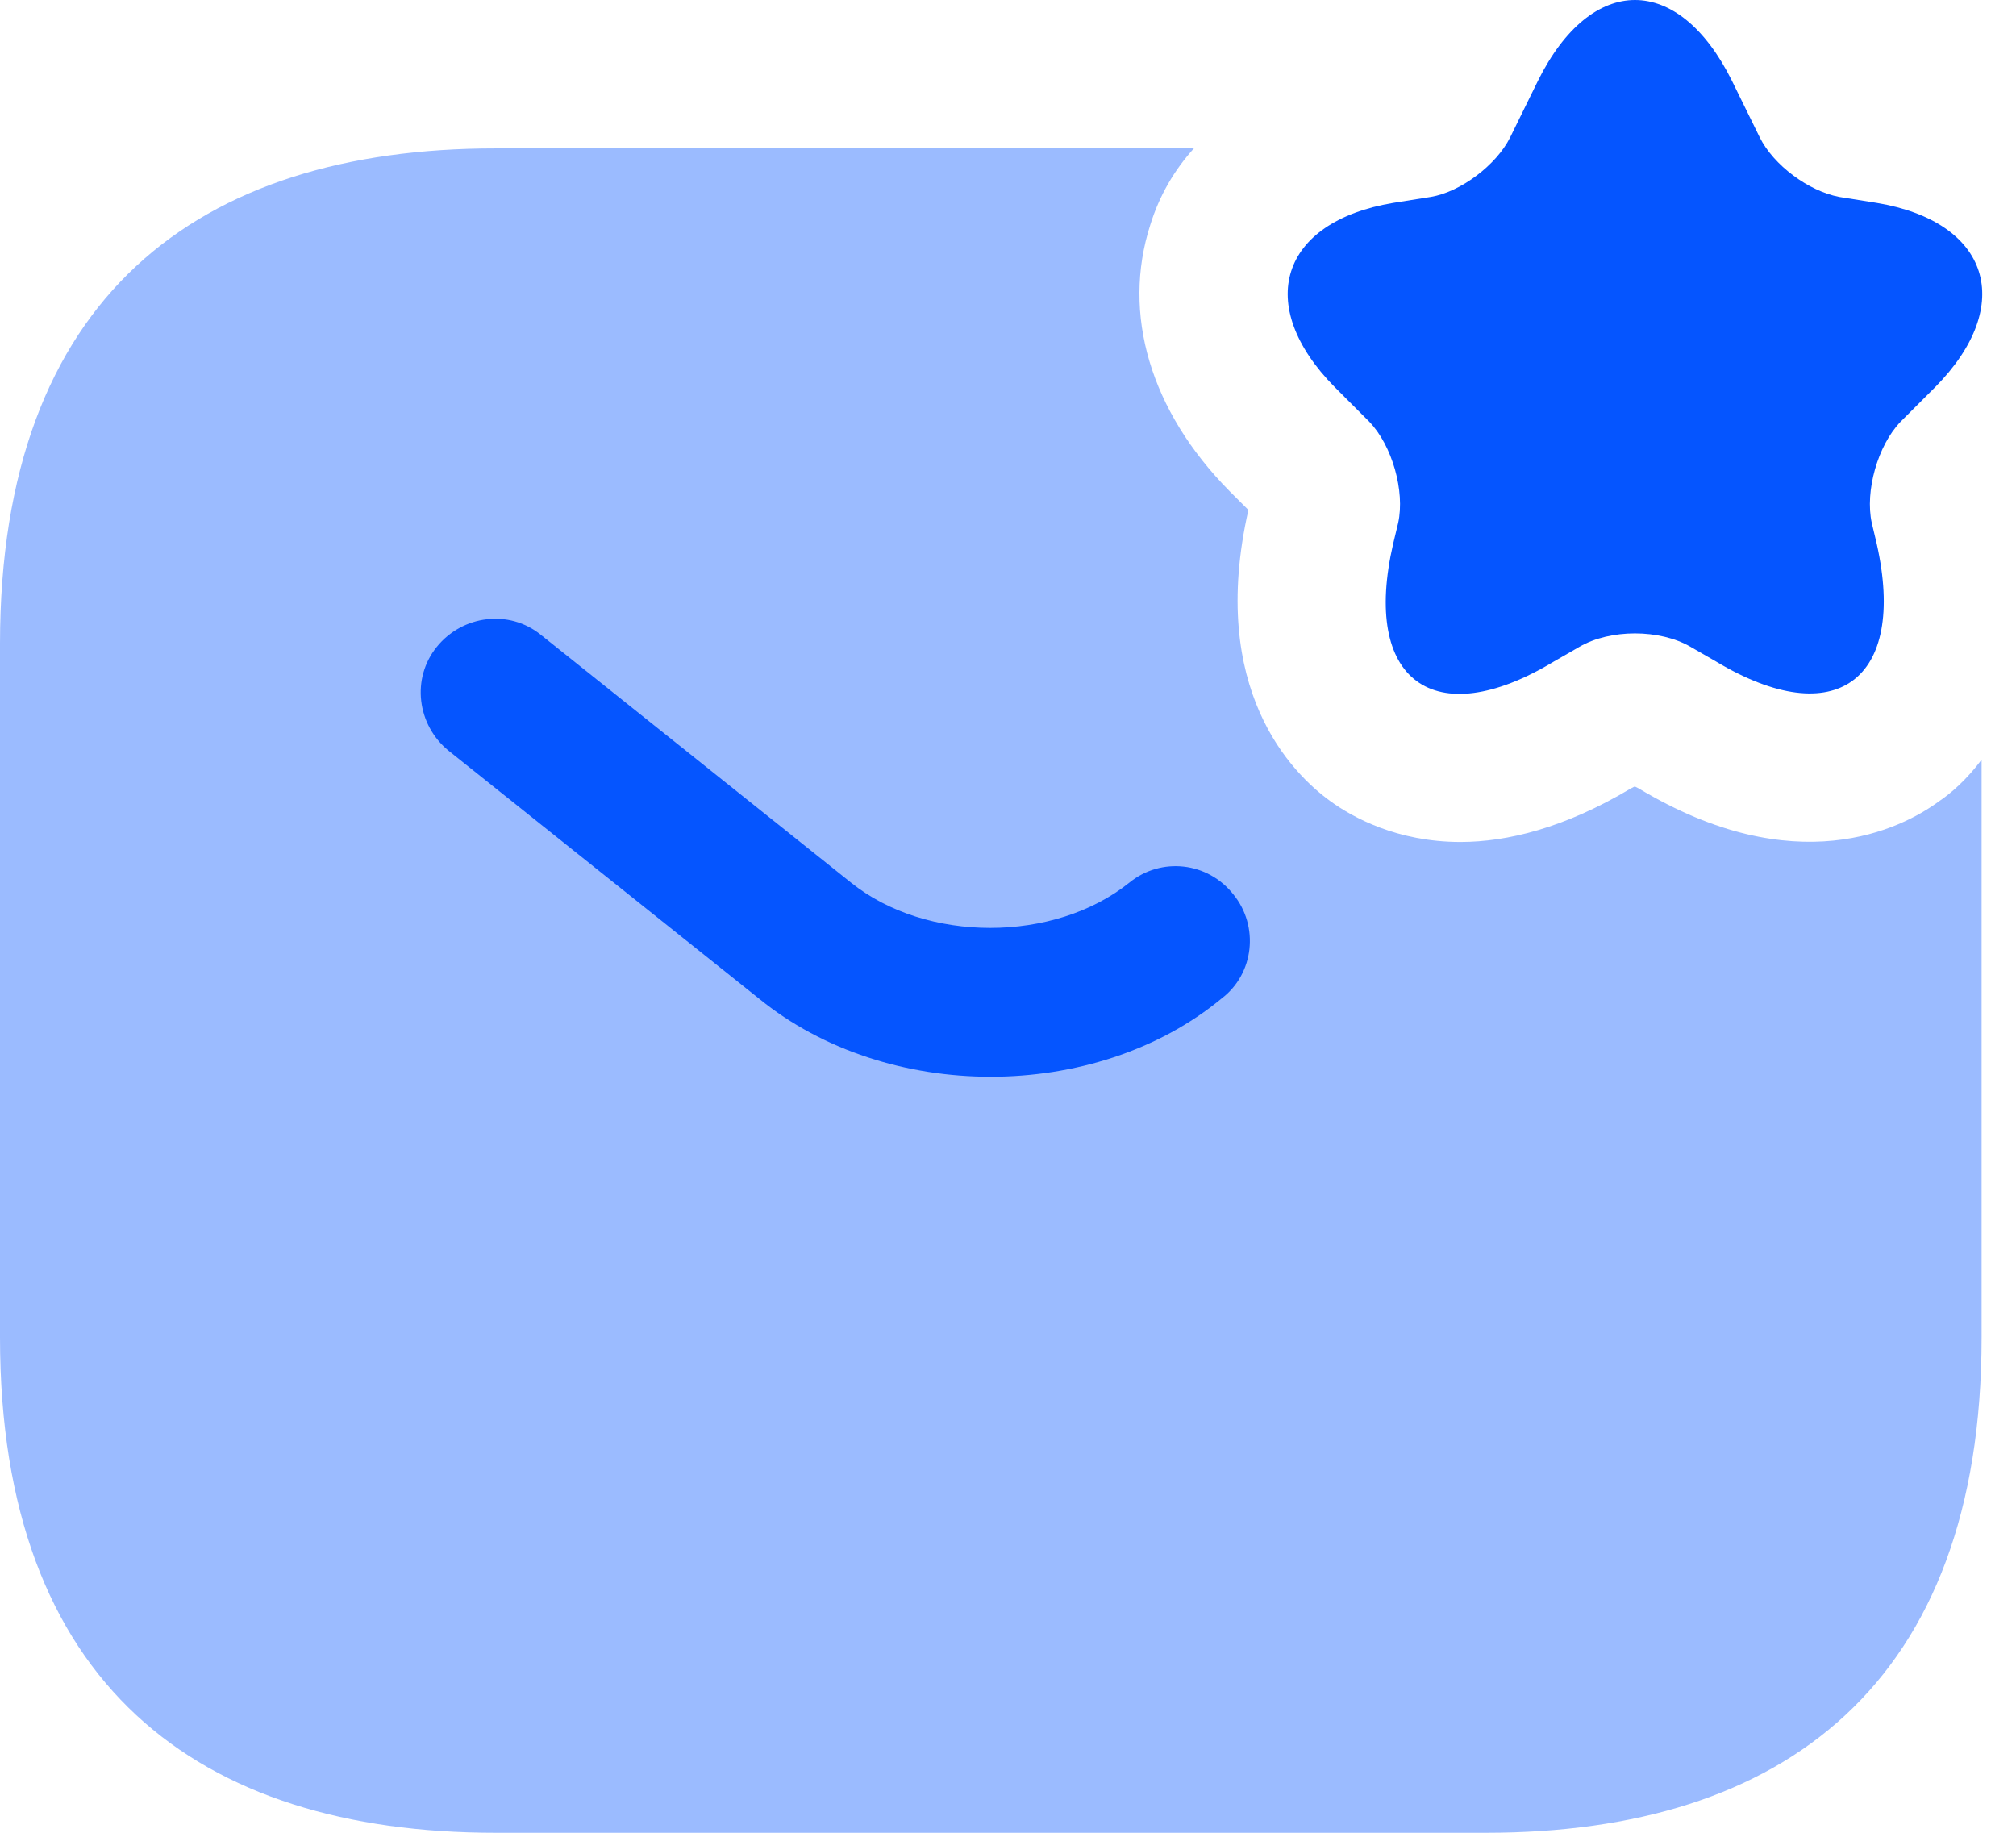
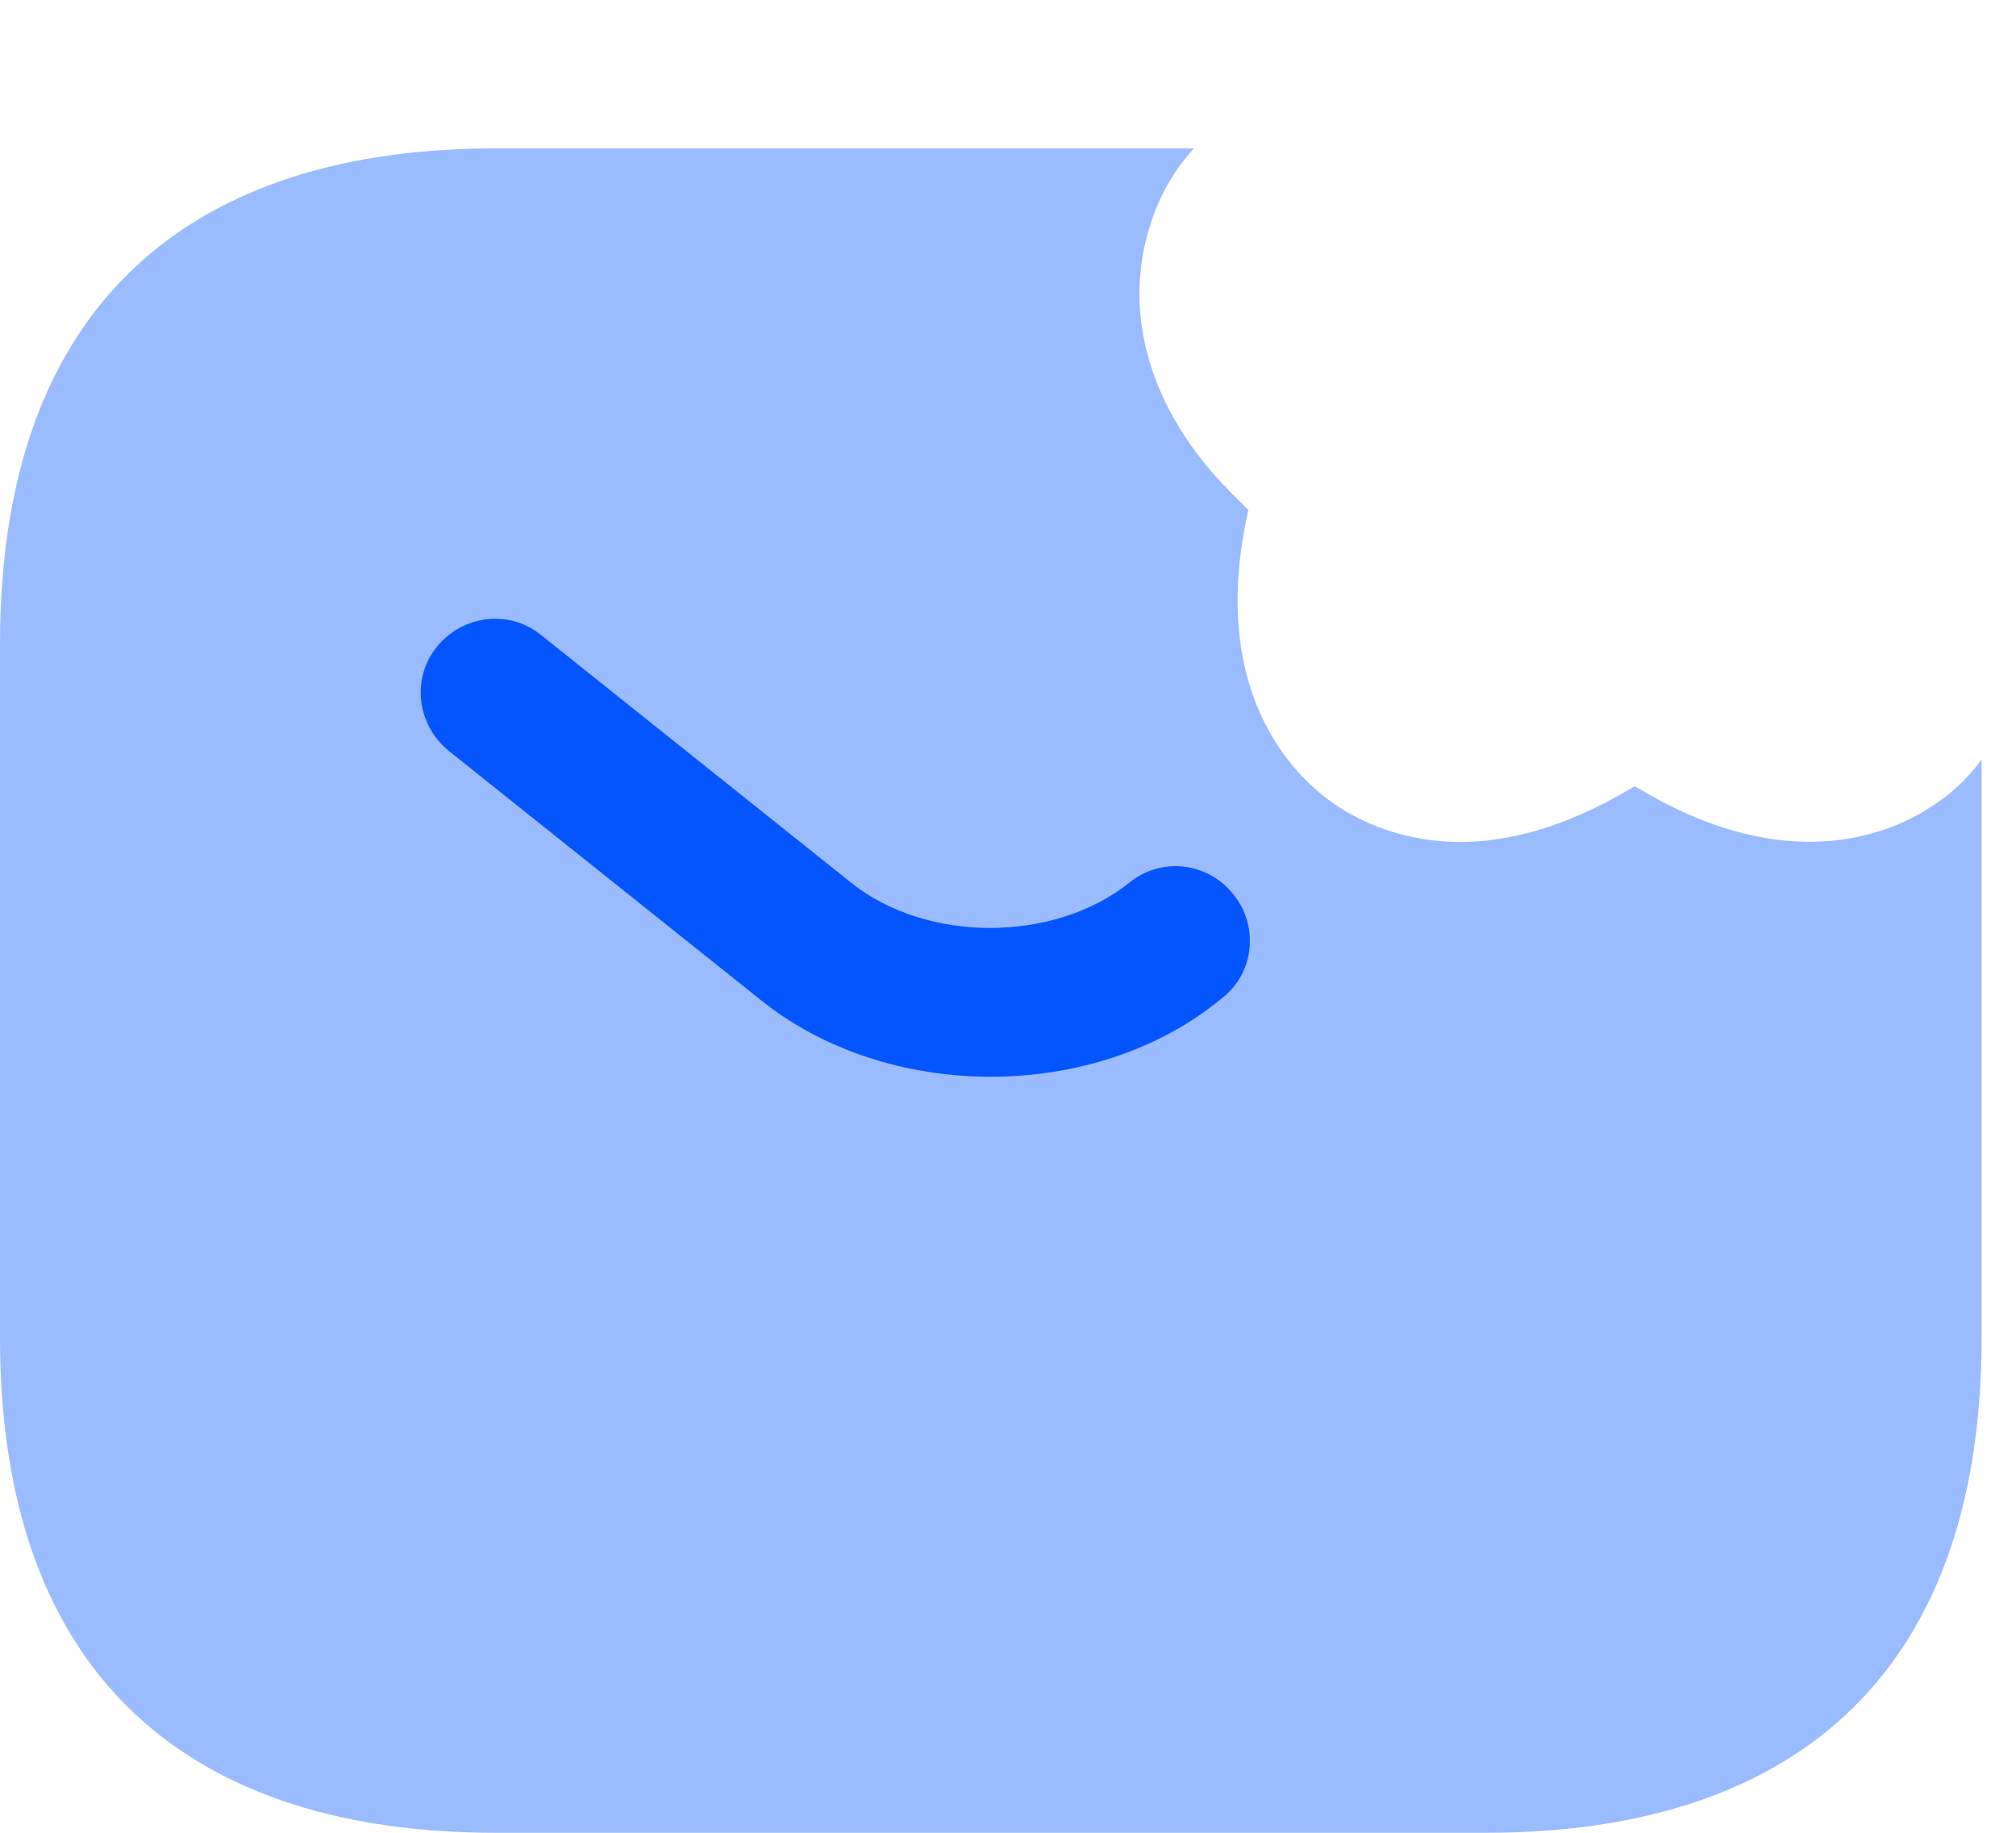
<svg xmlns="http://www.w3.org/2000/svg" width="33" height="30" viewBox="0 0 33 30" fill="none">
-   <path d="M28.352 1.326L28.806 2.25C29.033 2.704 29.601 3.126 30.104 3.223L30.72 3.321C32.569 3.629 33.007 4.991 31.677 6.337L31.109 6.905C30.736 7.294 30.526 8.04 30.639 8.559L30.72 8.9C31.223 11.138 30.039 11.998 28.093 10.83L27.671 10.587C27.168 10.295 26.357 10.295 25.855 10.587L25.433 10.83C23.471 12.014 22.287 11.138 22.805 8.9L22.887 8.559C23 8.04 22.789 7.294 22.416 6.905L21.849 6.337C20.519 4.991 20.957 3.629 22.805 3.321L23.422 3.223C23.908 3.142 24.492 2.704 24.719 2.25L25.173 1.326C26.049 -0.442 27.477 -0.442 28.352 1.326Z" fill="#0555FF" />
  <path opacity="0.4" d="M32.437 12.435V21.891C32.437 27.567 29.193 30 24.328 30H8.109C3.244 30 0 27.567 0 21.891V10.538C0 4.861 3.244 2.429 8.109 2.429H19.543C19.219 2.786 18.976 3.207 18.83 3.678C18.359 5.137 18.83 6.727 20.127 8.04L20.435 8.348C19.77 11.284 21.149 12.662 21.781 13.117C22.138 13.376 22.868 13.782 23.906 13.782C24.668 13.782 25.609 13.555 26.695 12.906L26.76 12.873L26.825 12.906C29.388 14.447 31.123 13.571 31.739 13.117C31.934 12.987 32.194 12.76 32.437 12.435Z" fill="#0555FF" />
  <path d="M16.217 17.625C14.854 17.625 13.476 17.204 12.422 16.344L7.345 12.29C6.826 11.868 6.729 11.106 7.151 10.587C7.572 10.068 8.335 9.97 8.854 10.392L13.93 14.447C15.162 15.436 17.255 15.436 18.487 14.447C19.006 14.025 19.768 14.106 20.19 14.641C20.612 15.16 20.531 15.939 19.996 16.344C18.958 17.204 17.579 17.625 16.217 17.625Z" fill="#0555FF" />
</svg>